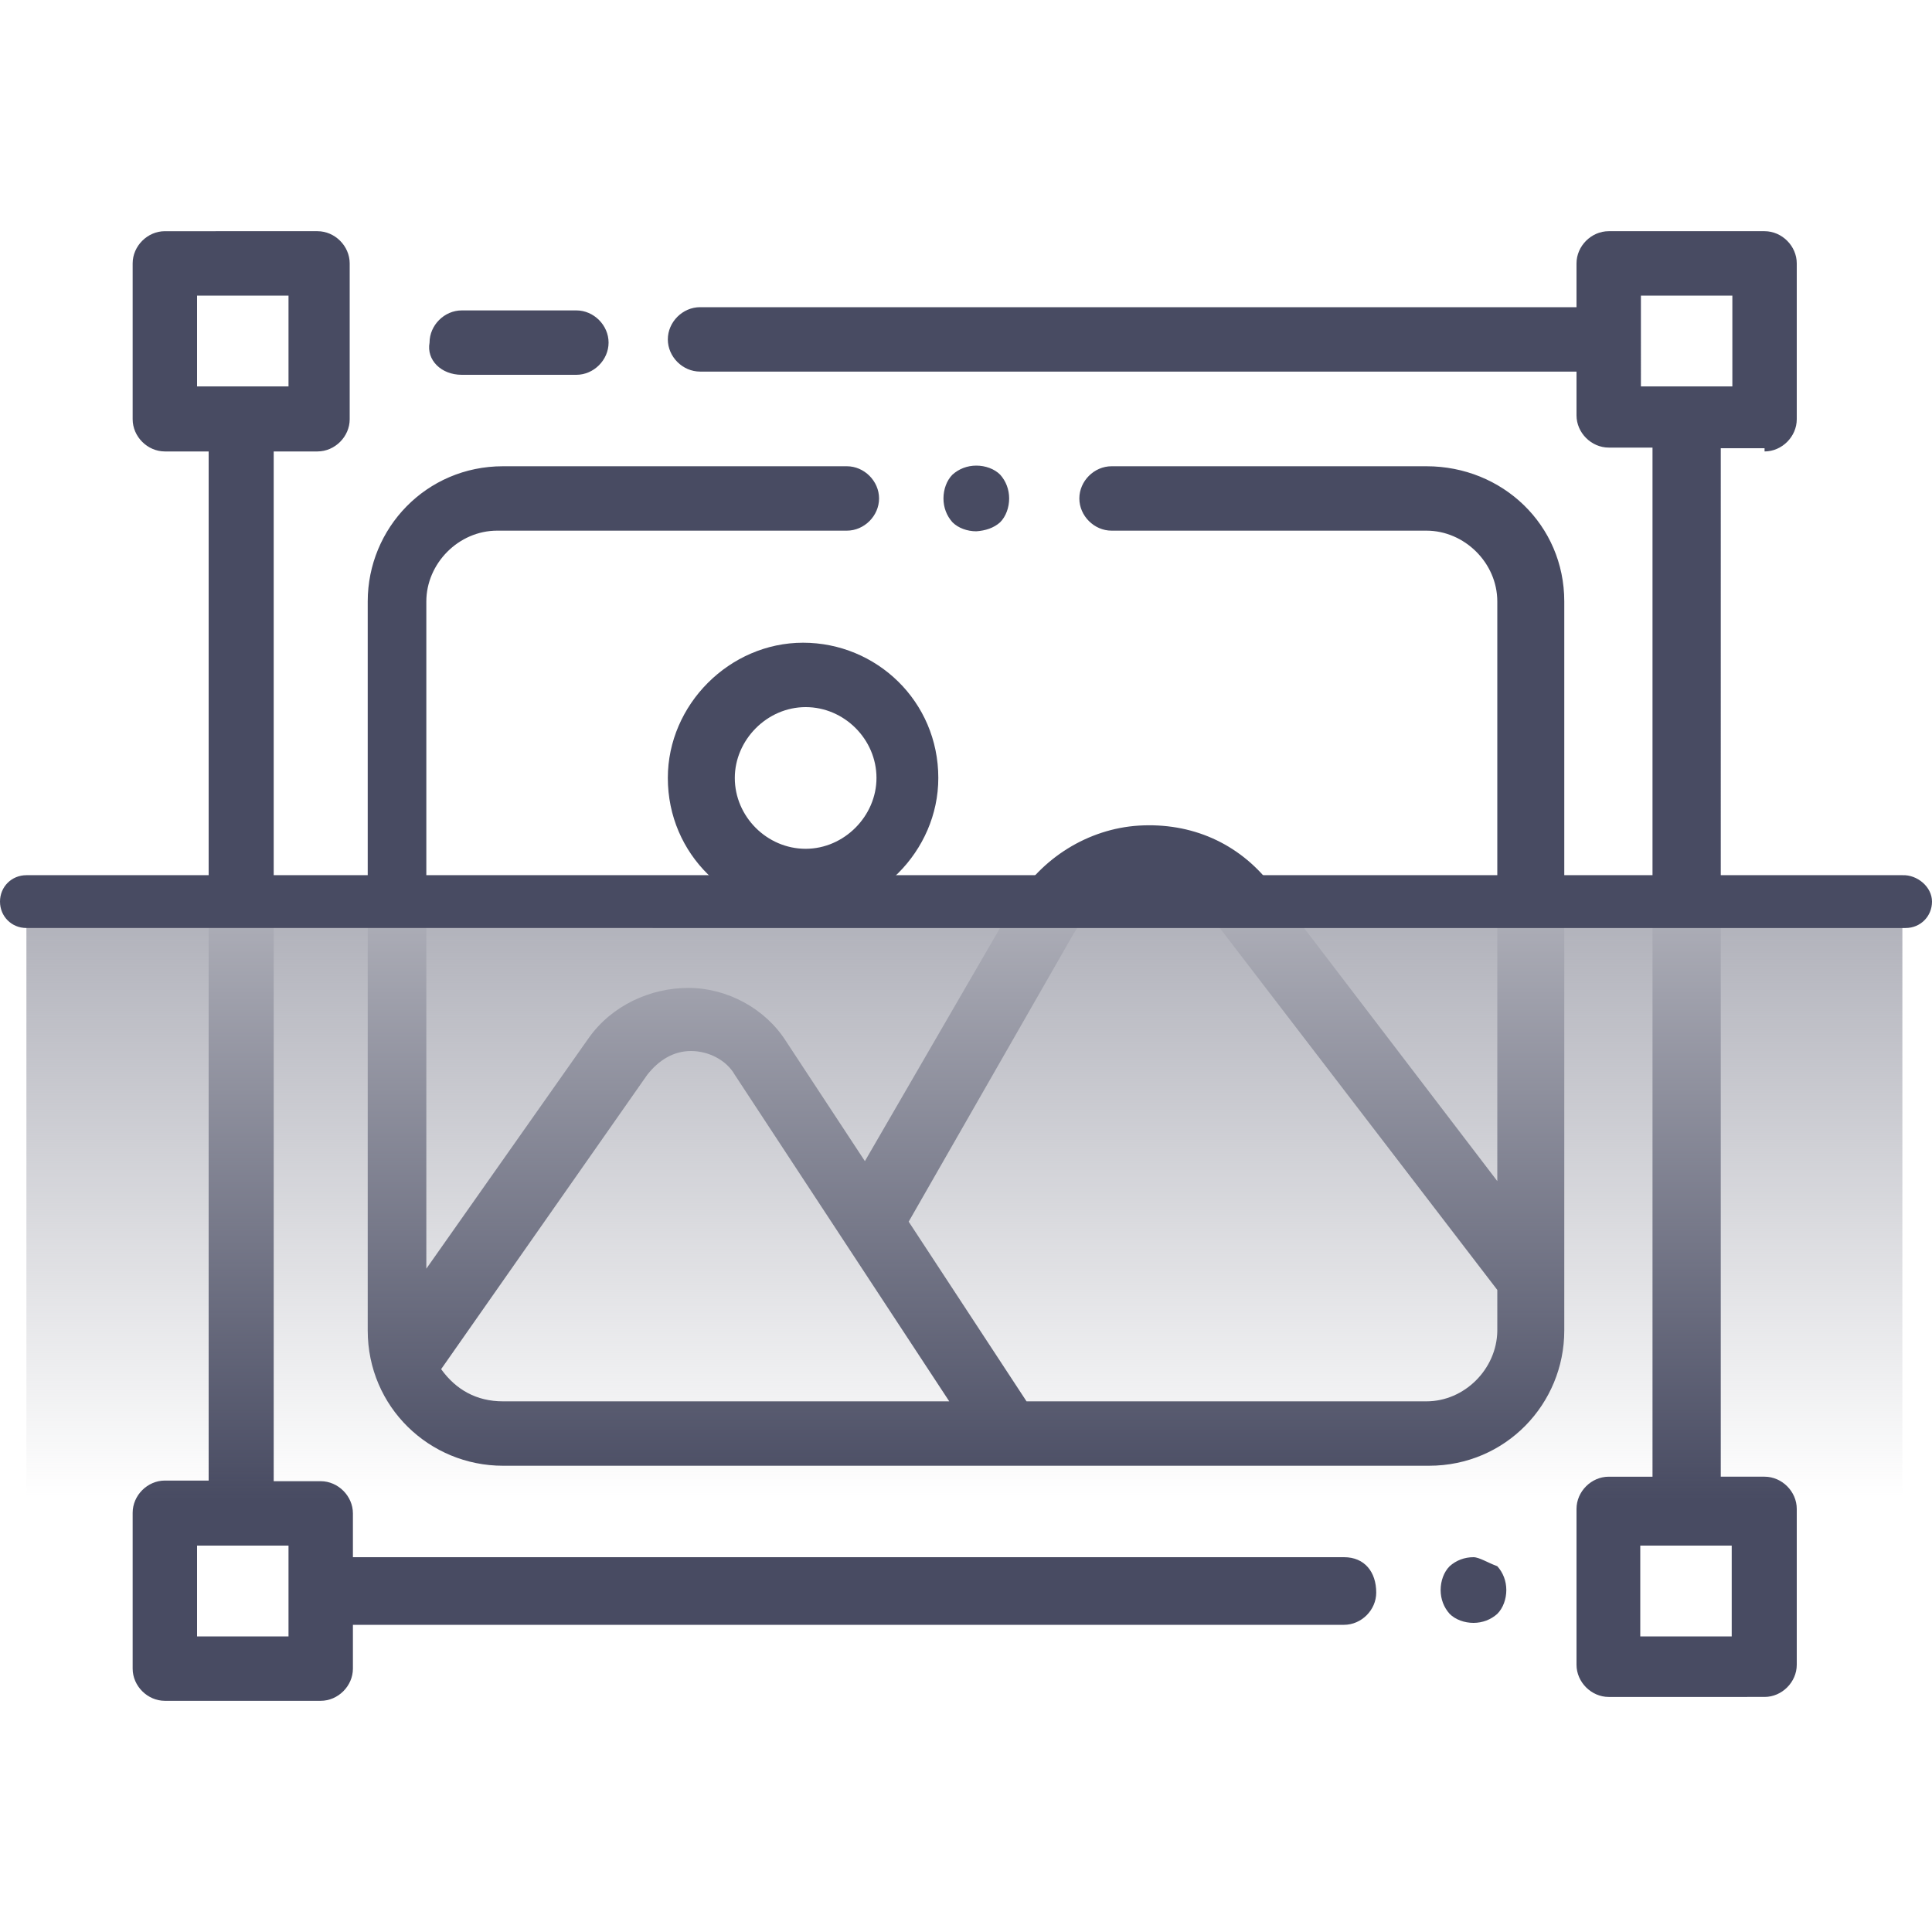
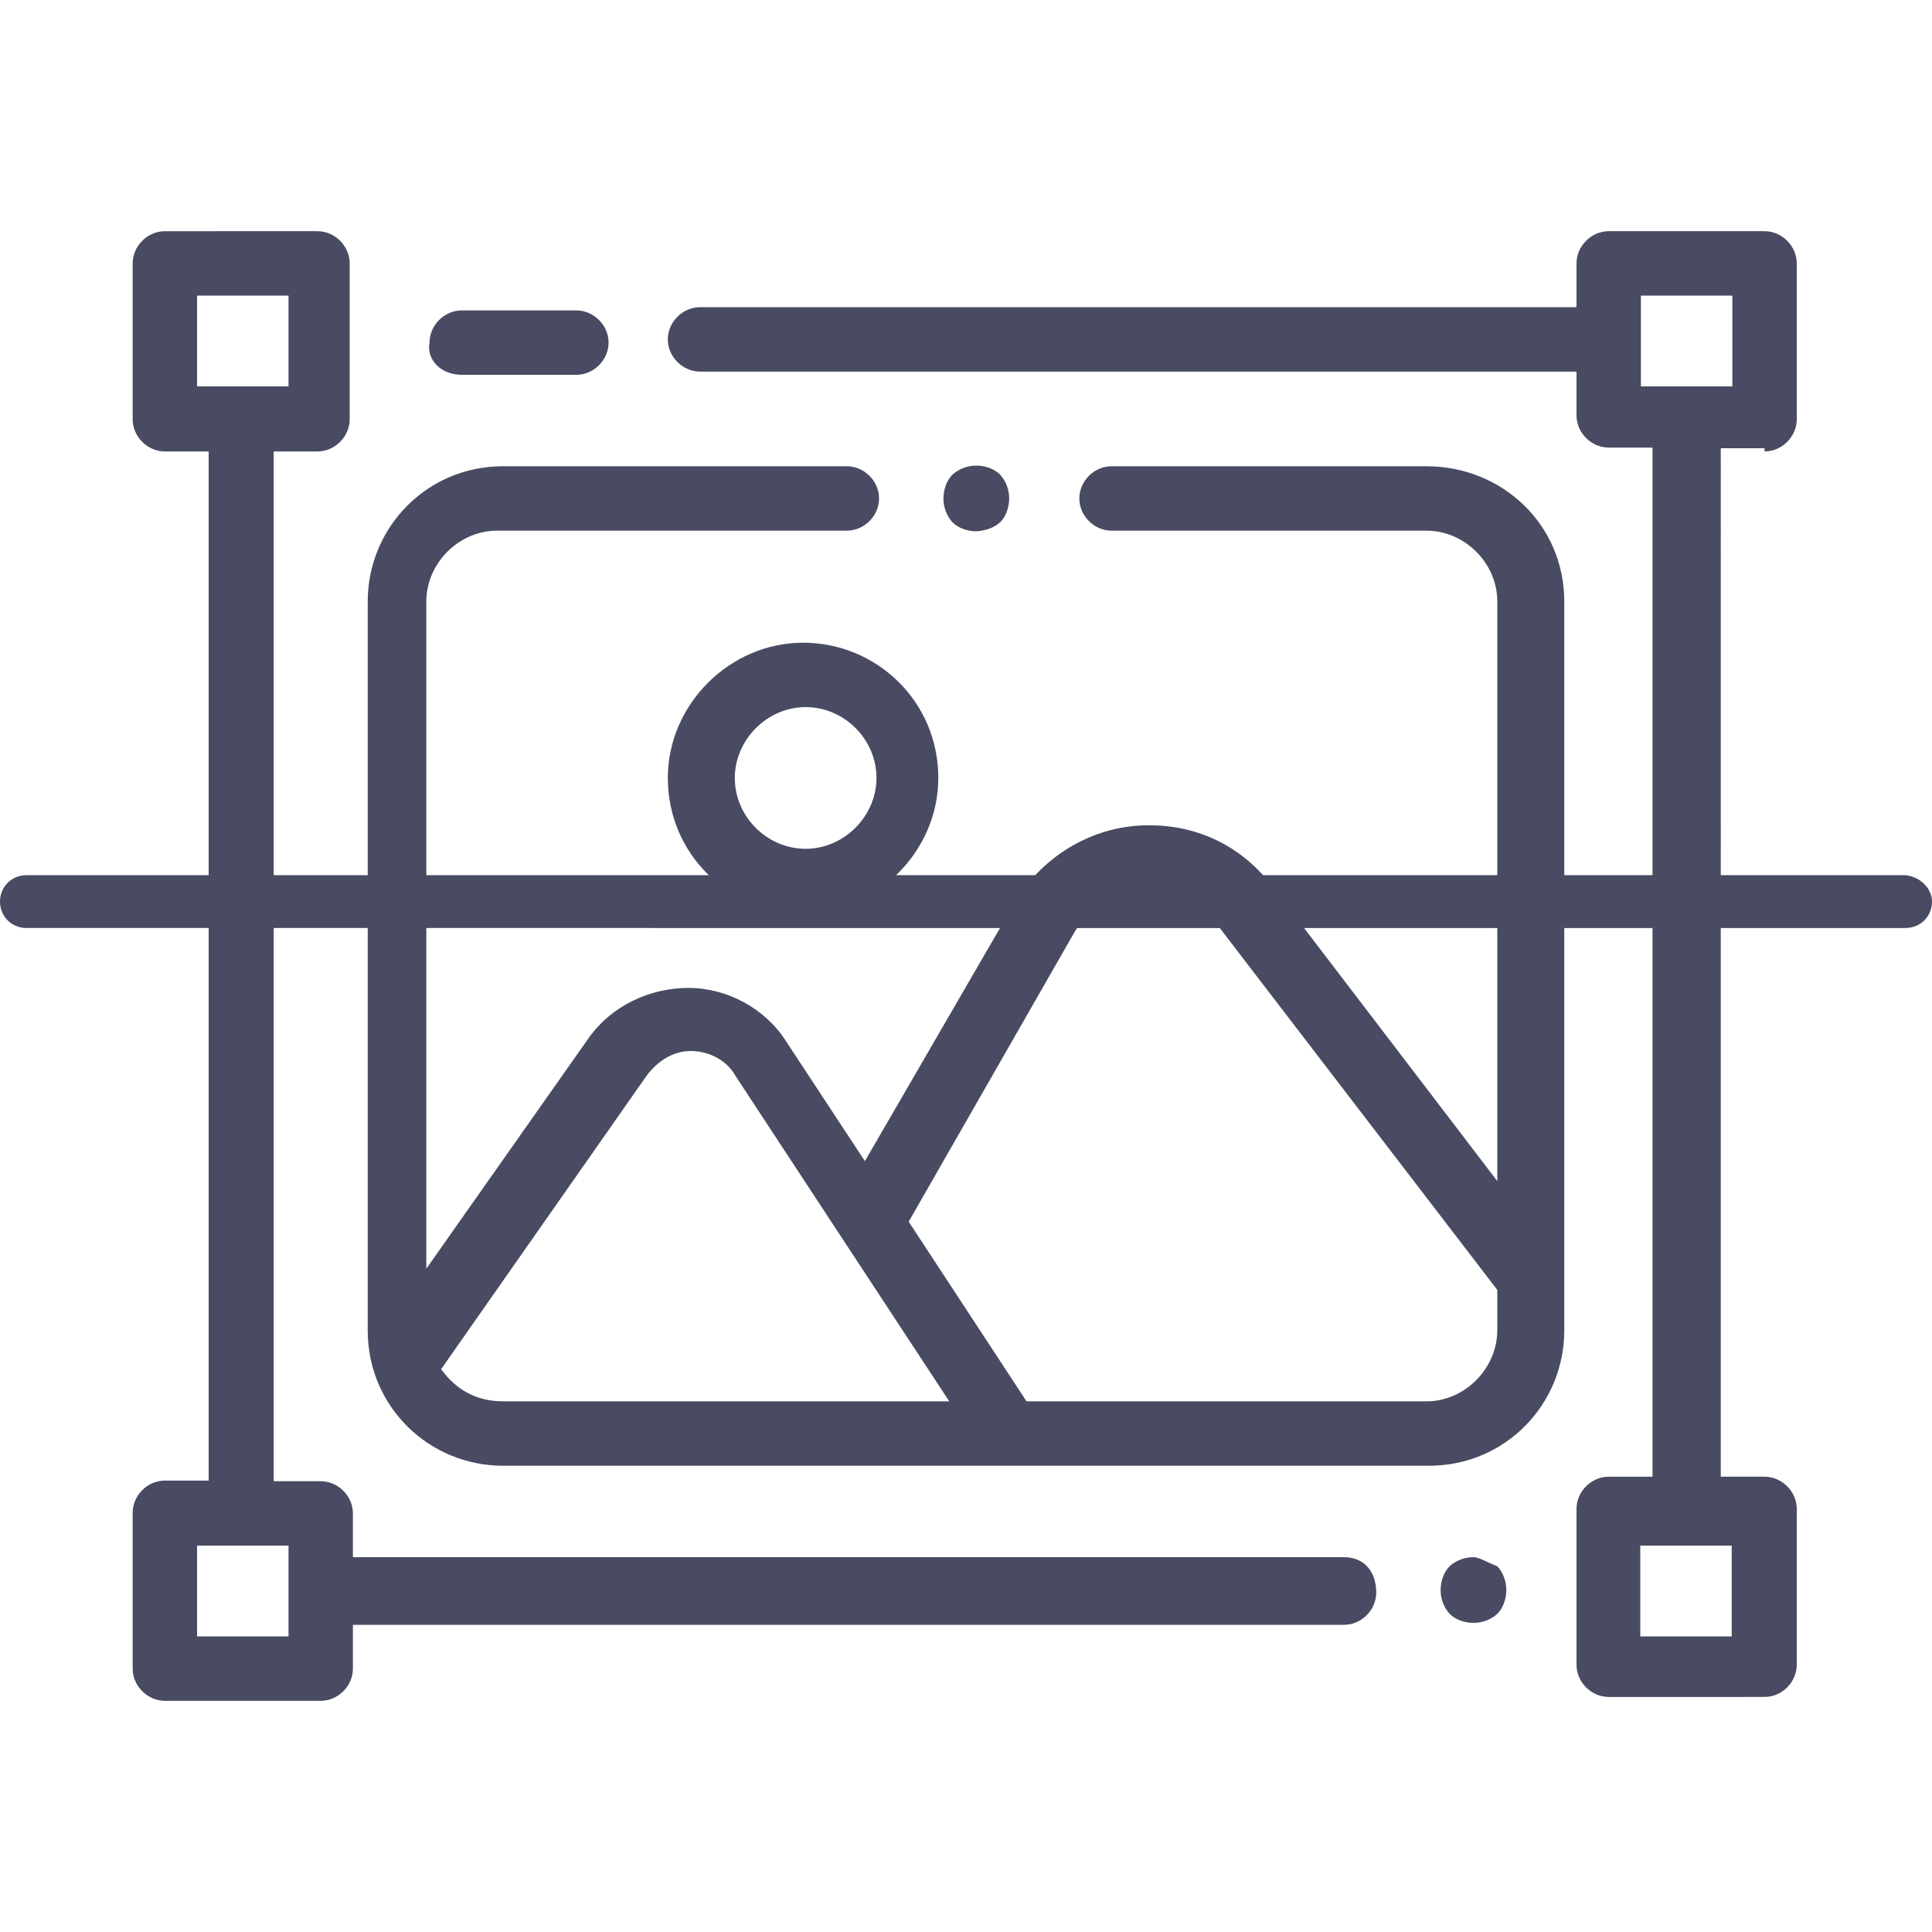
<svg xmlns="http://www.w3.org/2000/svg" version="1.1" id="Layer_1" x="0px" y="0px" viewBox="0 0 300 300" style="enable-background:new 0 0 300 300;" xml:space="preserve">
  <style type="text/css">
	.st0{fill:#484B62;}
	.st1{fill:url(#SVGID_1_);}
</style>
  <g>
    <path class="st0" d="M254.8,45.9h14.2V60h-14.2V45.9L254.8,45.9z M268.9,254.1h-14.2V240h14.2V254.1L268.9,254.1z M274,70.1   c2.7,0,5-2.3,5-5V40.9c0-2.7-2.3-5-5-5h-24.2c-2.7,0-5,2.3-5,5v6.8H108.7c-2.7,0-5,2.3-5,5c0,2.7,2.3,5,5,5h136.1v6.8   c0,2.7,2.3,5,5,5h6.8v159.8h-6.8c-2.7,0-5,2.3-5,5v24.2c0,2.7,2.3,5,5,5H274c2.7,0,5-2.3,5-5v-24.2c0-2.7-2.3-5-5-5h-6.8V69.6h6.8   V70.1z M71.7,58.2h17.8c2.7,0,5-2.3,5-5c0-2.7-2.3-5-5-5H71.7c-2.7,0-5,2.3-5,5C66.2,55.9,68.5,58.2,71.7,58.2L71.7,58.2z    M228.8,241.8c-1.4,0-2.7,0.5-3.7,1.4c-0.9,0.9-1.4,2.3-1.4,3.7s0.5,2.7,1.4,3.7c0.9,0.9,2.3,1.4,3.7,1.4c1.4,0,2.7-0.5,3.7-1.4   c0.9-0.9,1.4-2.3,1.4-3.7s-0.5-2.7-1.4-3.7C231.1,242.7,229.7,241.8,228.8,241.8L228.8,241.8z M44.7,254.1H30.6V240h14.2V254.1   L44.7,254.1z M30.6,45.9h14.2V60H30.6V45.9L30.6,45.9z M208.7,241.8H54.8v-6.8c0-2.7-2.3-5-5-5h-7.3V70.1h6.8c2.7,0,5-2.3,5-5V40.9   c0-2.7-2.3-5-5-5H25.6c-2.7,0-5,2.3-5,5v24.2c0,2.7,2.3,5,5,5h6.8v159.8h-6.8c-2.7,0-5,2.3-5,5v24.2c0,2.7,2.3,5,5,5h24.2   c2.7,0,5-2.3,5-5v-6.8h153.9c2.7,0,5-2.3,5-5C213.7,244.1,211.9,241.8,208.7,241.8L208.7,241.8z M221.5,217.6h-62.1l-18.3-27.9   l25.6-44.7c2.3-4.1,6.4-6.4,11-6.8s8.7,1.8,11.4,5.5l43.4,56.6v6.4C232.4,212.6,227.4,217.6,221.5,217.6L221.5,217.6z M68.5,212.6   l32-45.7c1.8-2.3,4.1-3.7,6.8-3.7c2.7,0,5.5,1.4,6.8,3.7l33.3,50.7H78.1C74,217.6,70.8,215.8,68.5,212.6L68.5,212.6z M221.5,72.4   h-48.9c-2.7,0-5,2.3-5,5c0,2.7,2.3,5,5,5h48.9c5.9,0,11,5,11,11v90l-35.2-46.1c-5-6.4-12.3-9.6-20.5-9.1c-7.8,0.5-15.1,5-19.2,11.9   l-23.3,40.2l-12.3-18.7c-3.2-5-9.1-8.2-15.1-8.2c-5.9,0-11.9,2.7-15.5,7.8L66.2,197V93.4c0-5.9,5-11,11-11h54.3c2.7,0,5-2.3,5-5   c0-2.7-2.3-5-5-5H78.1c-11.9,0-21,9.6-21,21v113.2c0,11.9,9.6,21,21,21h79l0,0l0,0h64.8c11.9,0,21-9.6,21-21V93.4   C242.9,81.5,233.3,72.4,221.5,72.4L221.5,72.4z M155.3,81.1c0.9-0.9,1.4-2.3,1.4-3.7s-0.5-2.7-1.4-3.7c-0.9-0.9-2.3-1.4-3.7-1.4   s-2.7,0.5-3.7,1.4c-0.9,0.9-1.4,2.3-1.4,3.7s0.5,2.7,1.4,3.7c0.9,0.9,2.3,1.4,3.7,1.4C153,82.4,154.3,82,155.3,81.1L155.3,81.1z    M136.1,120.8c0,5.9-5,11-11,11s-11-5-11-11c0-5.9,5-11,11-11S136.1,114.8,136.1,120.8L136.1,120.8z M103.7,120.8   c0,11.9,9.6,21,21,21s21-9.6,21-21c0-11.9-9.6-21-21-21S103.7,109.4,103.7,120.8L103.7,120.8z" />
    <linearGradient id="SVGID_1_" gradientUnits="userSpaceOnUse" x1="149.772" y1="67.202" x2="149.772" y2="159.896" gradientTransform="matrix(1 0 0 -1 0 300)">
      <stop offset="0" style="stop-color:#AFB0B9;stop-opacity:0" />
      <stop offset="1" style="stop-color:#AFB0B9" />
    </linearGradient>
-     <path class="st1" d="M4.1,140h291.3v92.7H4.1V140z" />
    <path class="st0" d="M300,140L300,140c0,2.3-1.8,4.1-4.1,4.1H4.1c-2.3,0-4.1-1.8-4.1-4.1l0,0c0-2.3,1.8-4.1,4.1-4.1h291.3   C297.7,135.8,300,137.7,300,140z" />
  </g>
</svg>